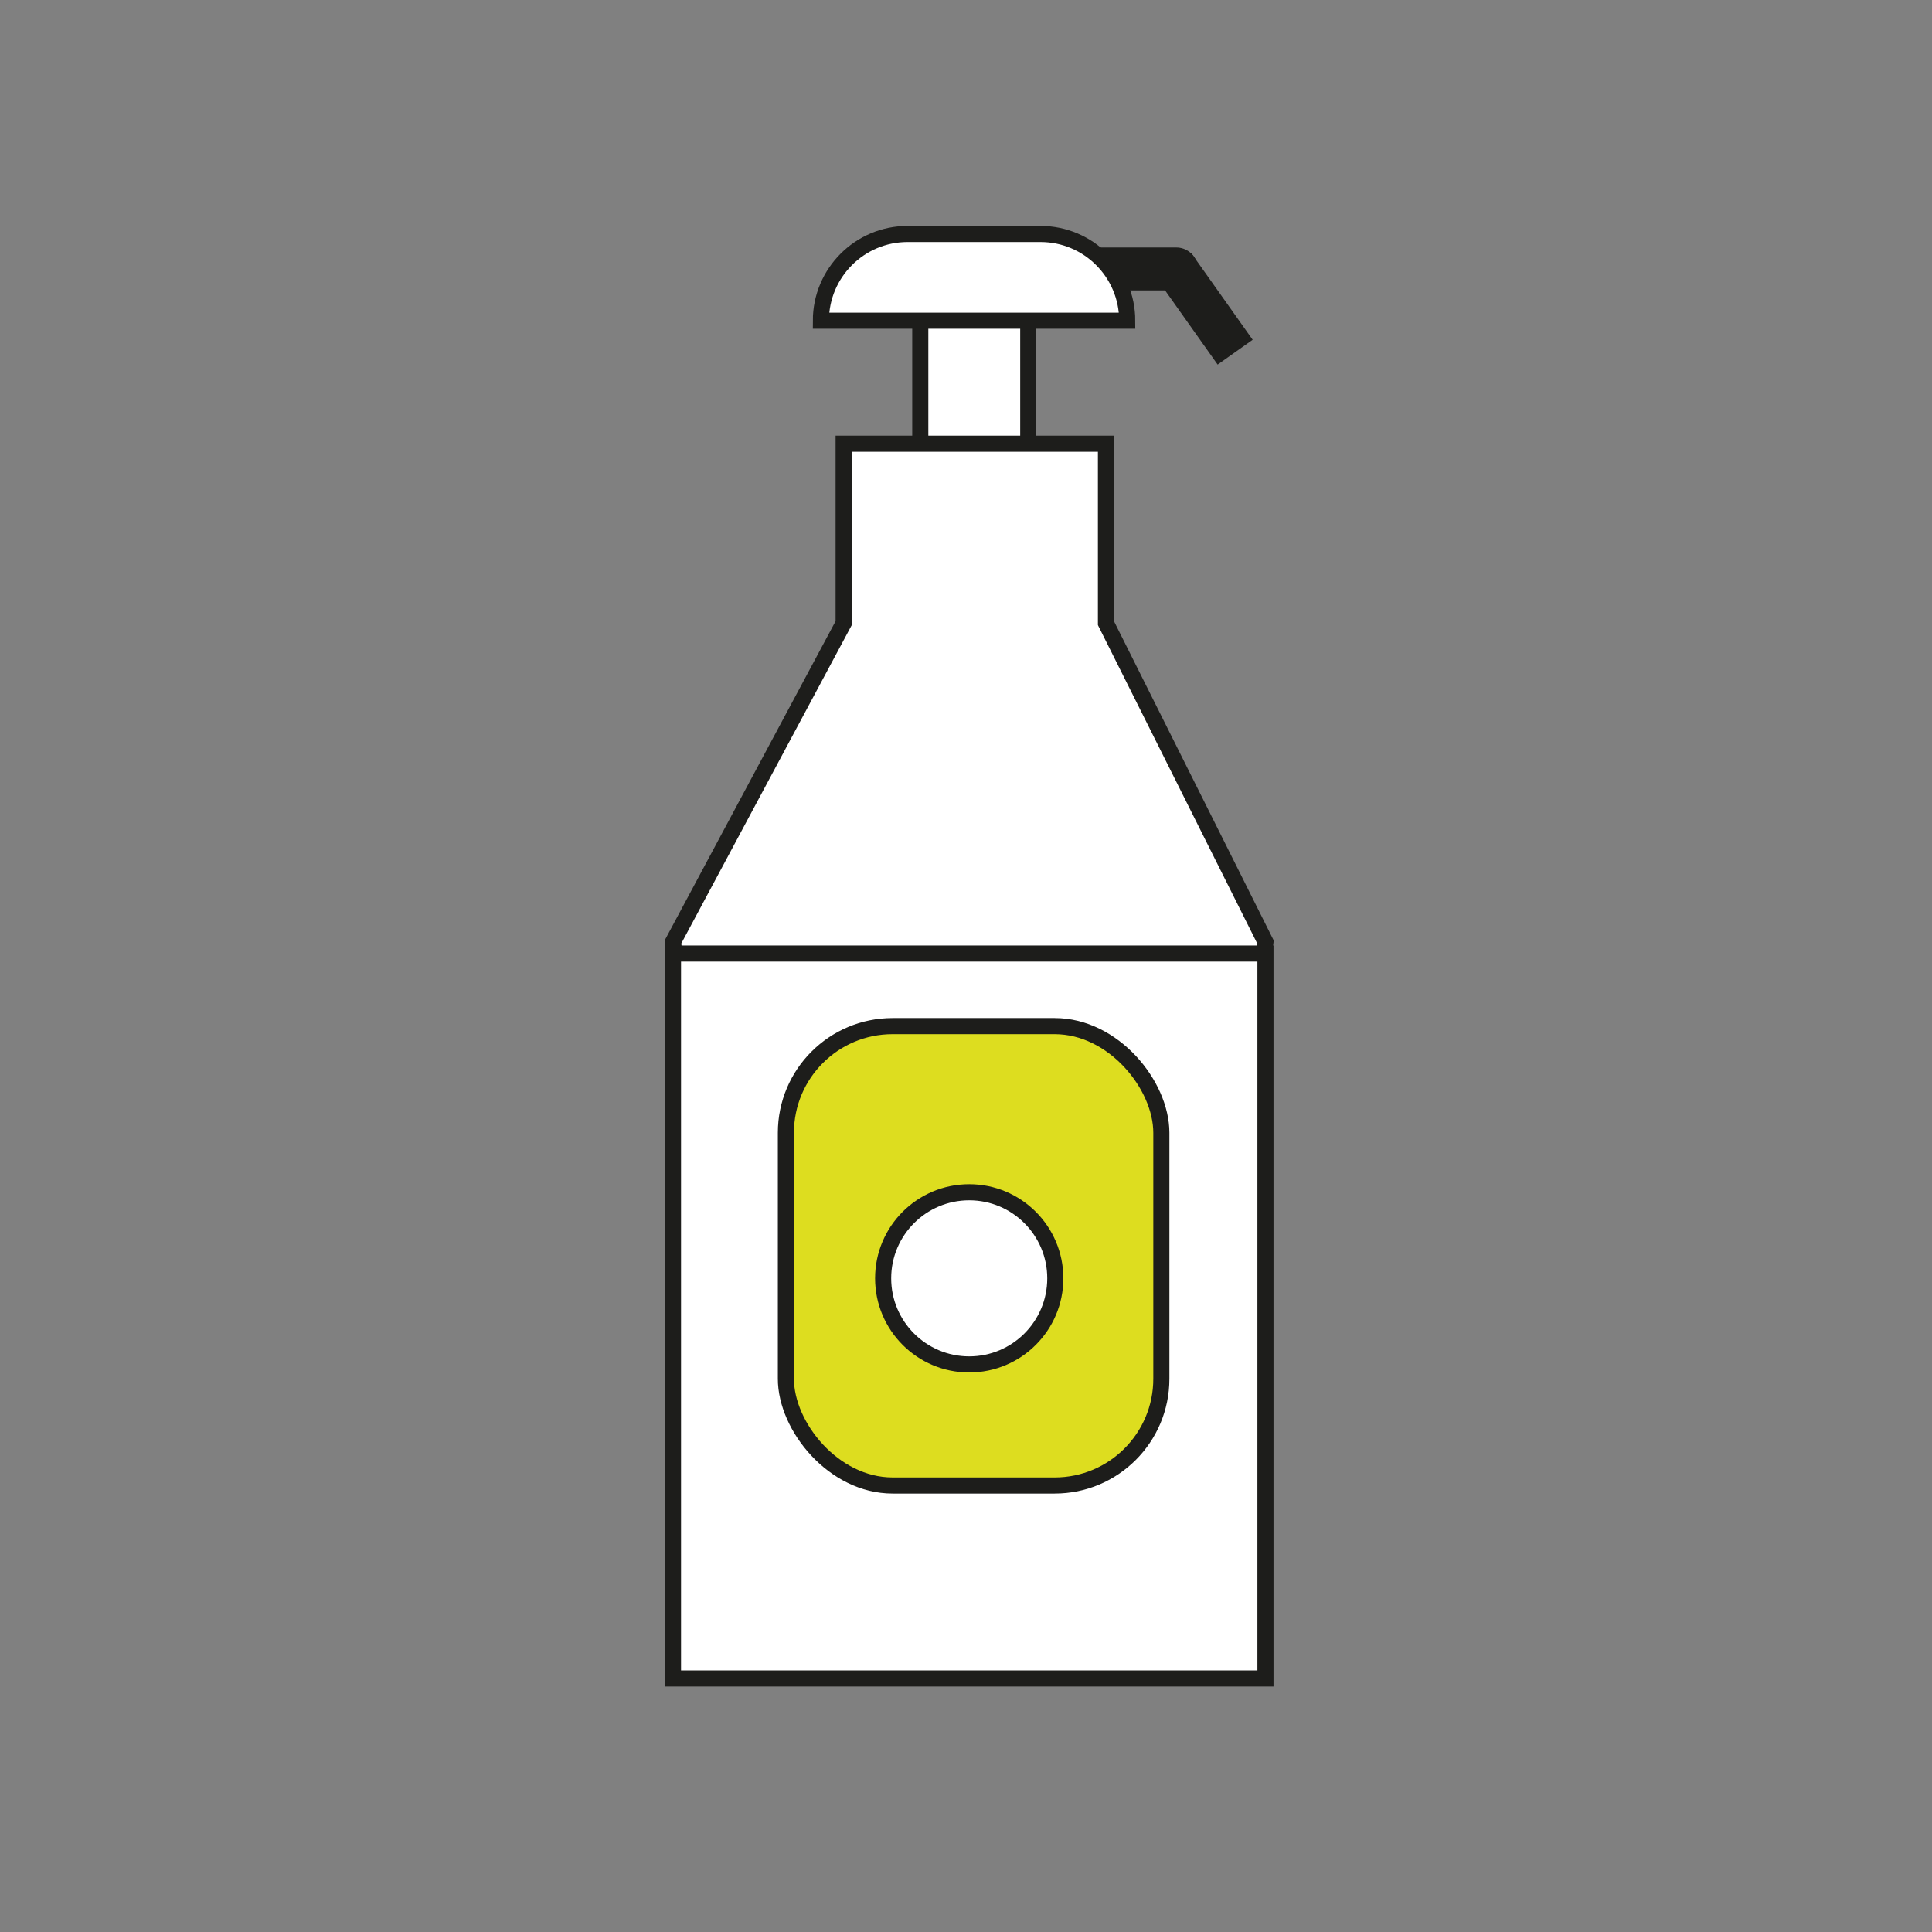
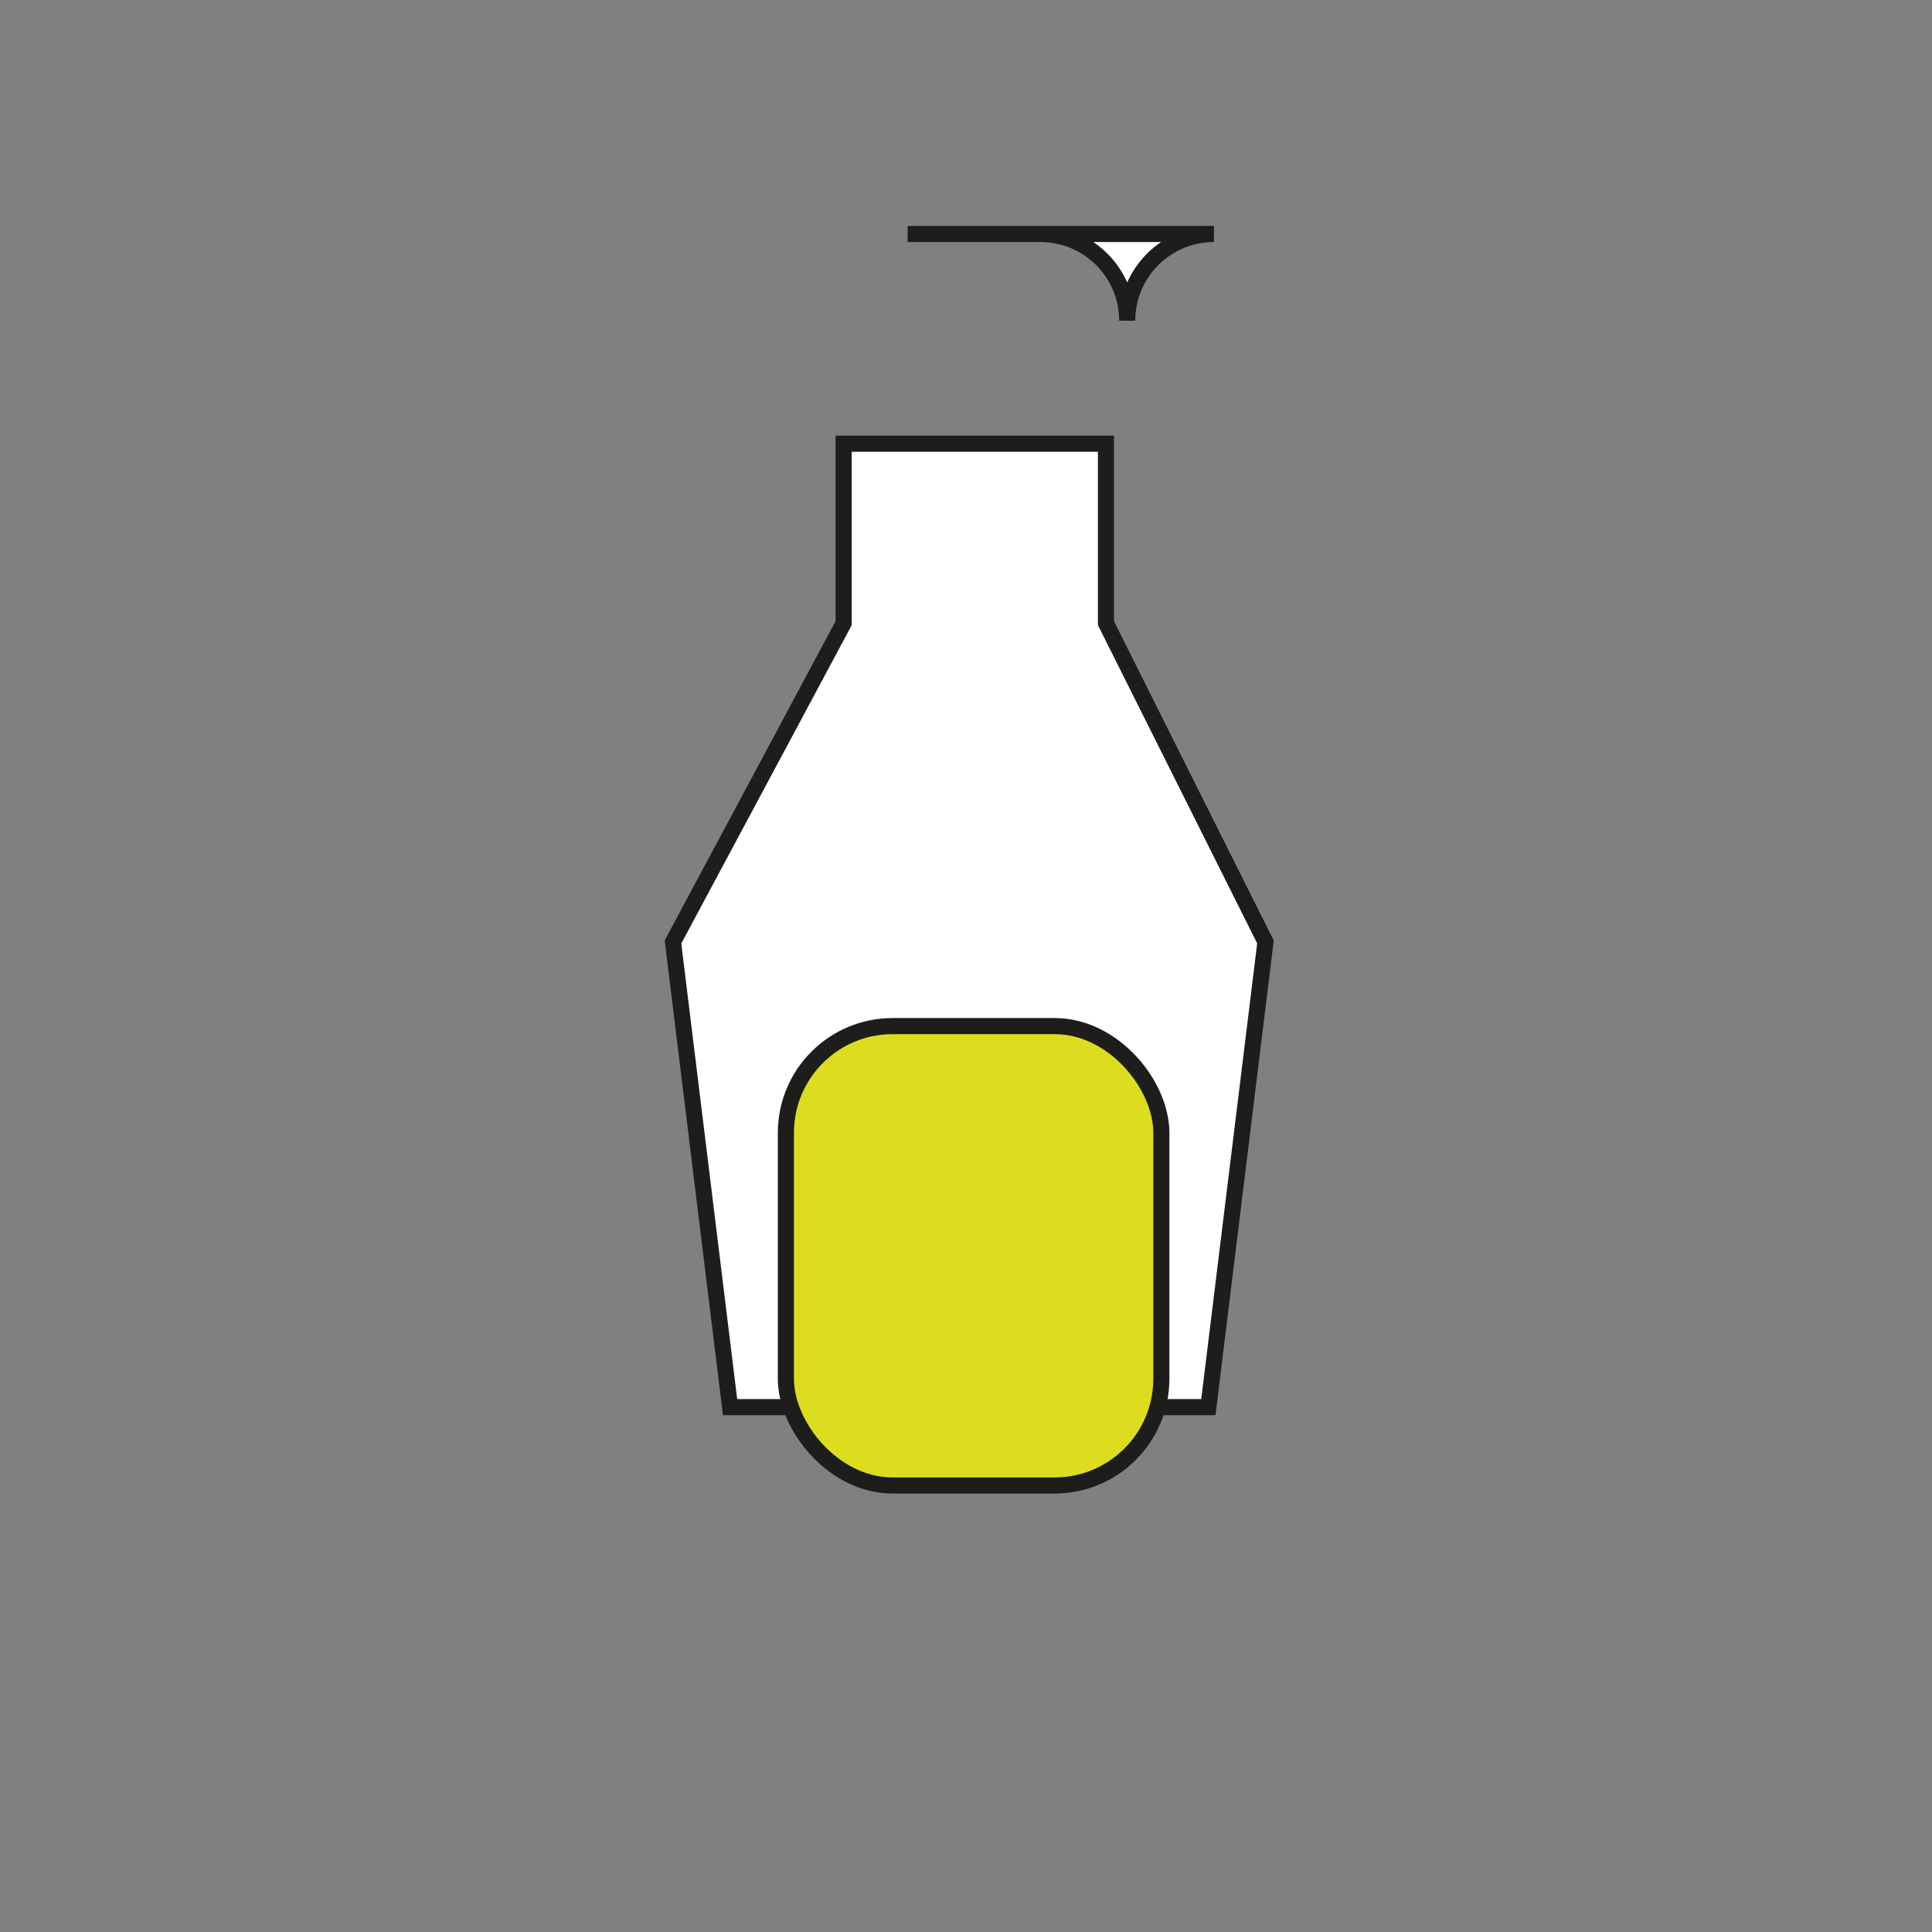
<svg xmlns="http://www.w3.org/2000/svg" viewBox="0 0 90 90">
  <rect x="0" y="0" width="90" height="90" fill="#808080" stroke="none" />
  <defs>
    <style>.e{fill:#fff;}.e,.f{stroke-width:.75px;}.e,.f,.g,.h{stroke:#1d1d1b;stroke-miterlimit:10;}.f{fill:#dddd1f;}.g{stroke-linecap:round;}.g,.h{fill:none;stroke-width:2px;}.h{stroke-linecap:square;}</style>
  </defs>
  <g id="a" />
  <g id="b">
    <g id="c">
-       <rect class="e" x="42.87" y="14.17" width="5.03" height="32.49" />
      <polygon class="e" points="31.35 43.88 34.01 65.55 56.29 65.55 58.95 43.88 58.95 43.88 51.52 29.03 51.52 20.67 39.3 20.67 39.3 29.03 31.35 43.88" />
-       <line class="g" x1="54.8" y1="12.53" x2="48.71" y2="12.53" />
-       <line class="h" x1="56.96" y1="15.59" x2="55.26" y2="13.19" />
-       <path class="e" d="M42.28,10.9h6.19c2.23,0,4.04,1.81,4.04,4.04h-14.27c0-2.23,1.81-4.04,4.04-4.04Z" />
-       <rect class="e" x="31.35" y="44.42" width="27.6" height="33.77" />
+       <path class="e" d="M42.28,10.9h6.19c2.23,0,4.04,1.81,4.04,4.04c0-2.23,1.81-4.04,4.04-4.04Z" />
      <rect class="f" x="36.61" y="47.8" width="17.49" height="21.4" rx="4.97" ry="4.97" />
-       <circle class="e" cx="45.15" cy="59.55" r="4.01" />
    </g>
  </g>
  <g id="d" />
</svg>